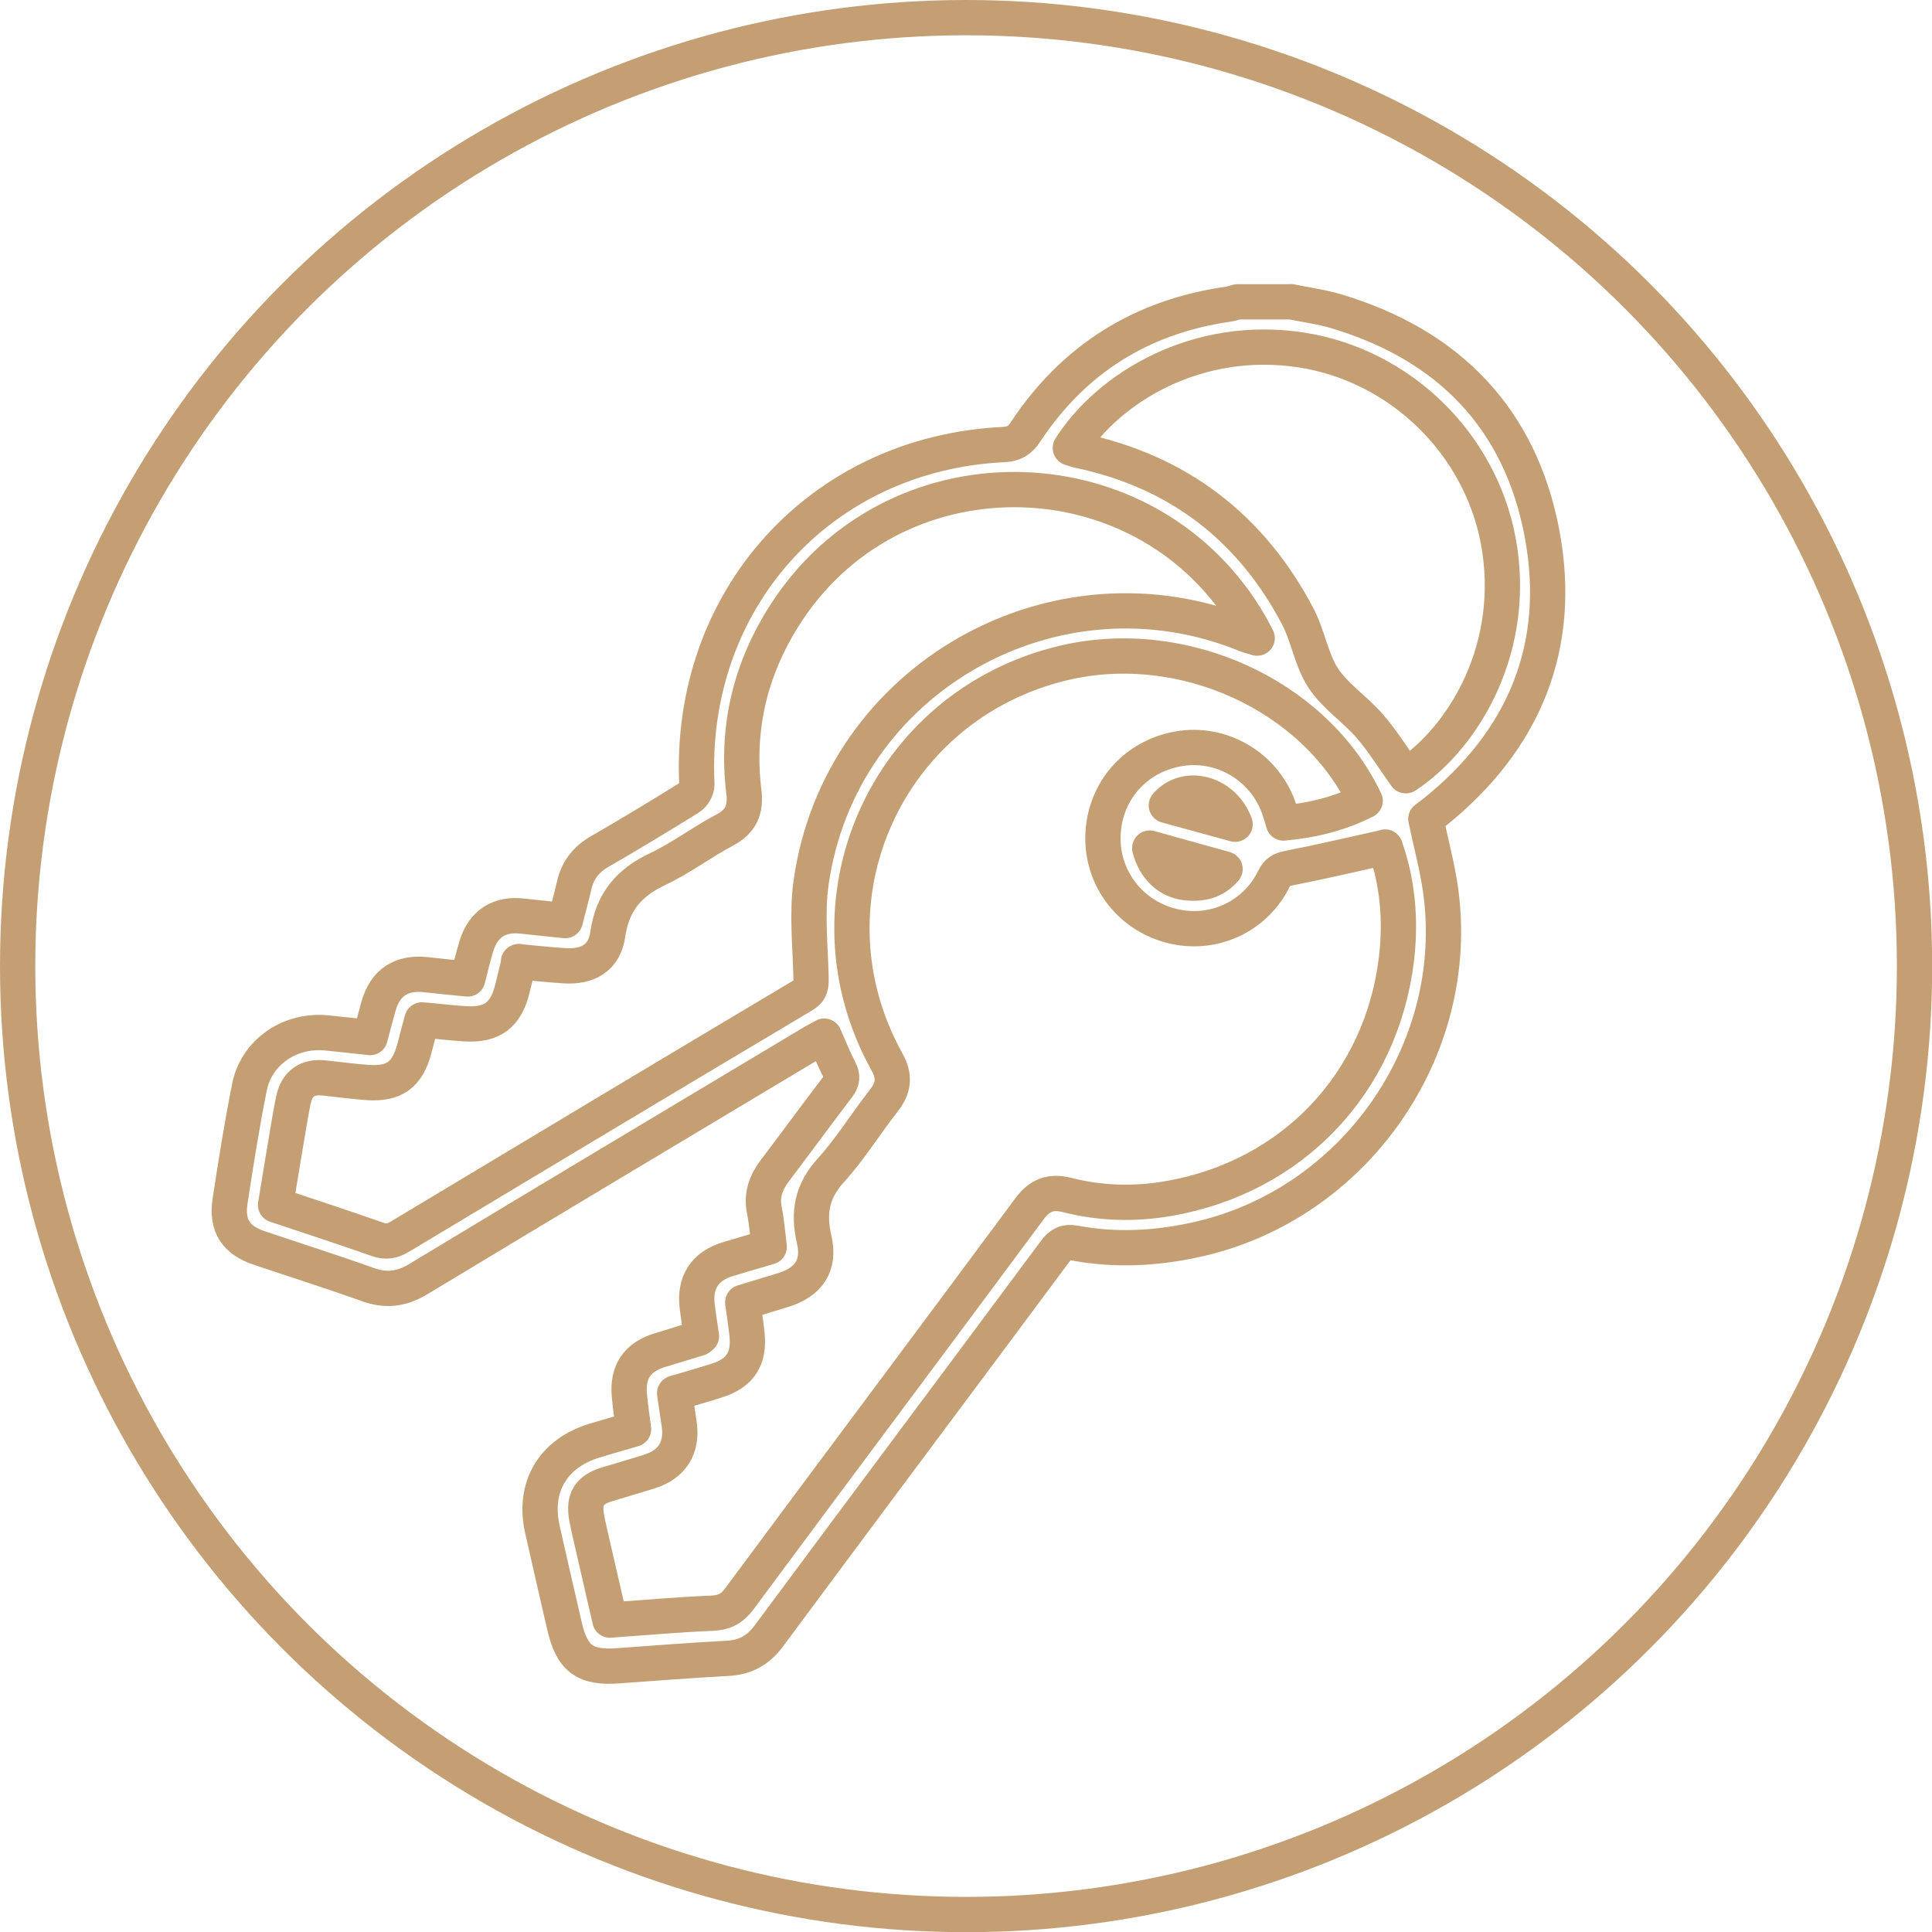
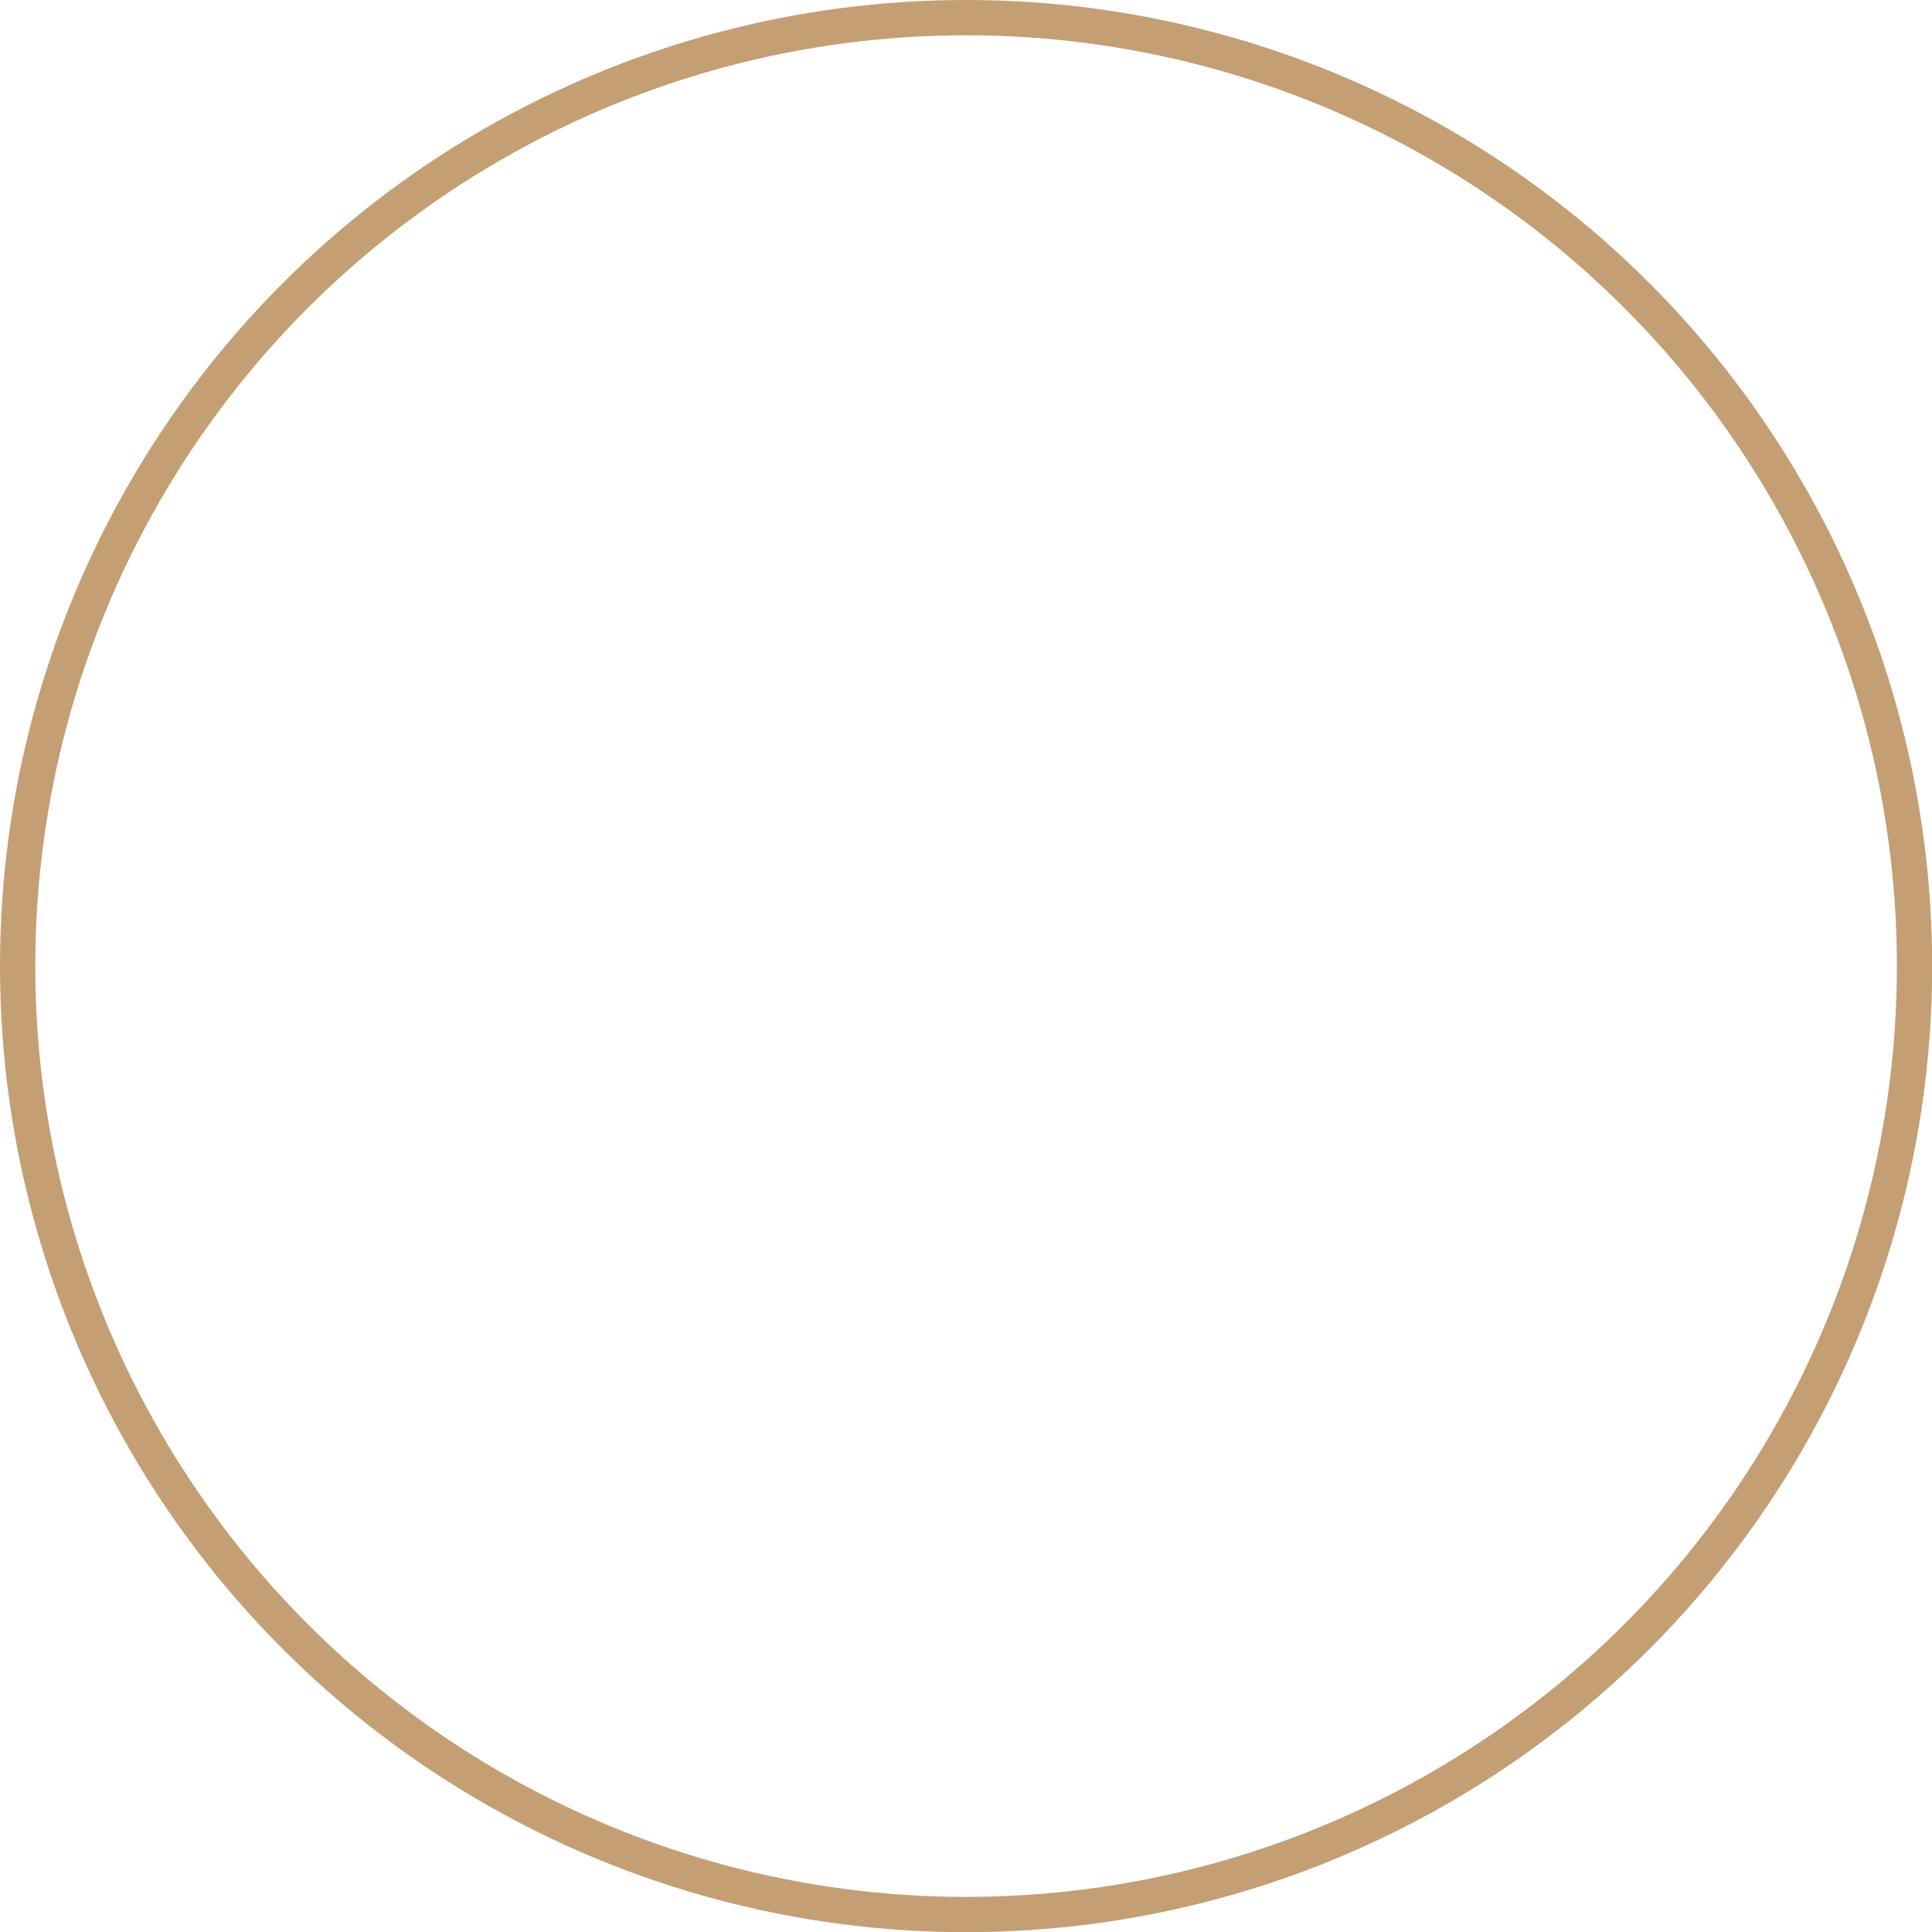
<svg xmlns="http://www.w3.org/2000/svg" id="_Слой_1" data-name="Слой 1" viewBox="0 0 109.51 109.51">
  <defs>
    <style> .cls-1 { fill: none; stroke: #c49f74; stroke-linecap: round; stroke-linejoin: round; stroke-width: 2px; } </style>
  </defs>
  <circle class="cls-1" cx="54.76" cy="54.76" r="53.76" />
-   <path class="cls-1" d="M73.16,17.1c.86.18,1.73.29,2.57.54,6.38,1.9,10.46,6.09,11.68,12.63,1.19,6.37-1.01,11.68-6.08,15.76-.18.14-.36.27-.51.39.28,1.35.64,2.66.83,3.99,1.29,9.1-4.9,17.93-13.91,19.87-2.26.49-4.53.61-6.82.18-.52-.1-.81.06-1.12.48-5.4,7.27-10.83,14.52-16.23,21.8-.61.82-1.35,1.21-2.35,1.26-2.06.11-4.12.27-6.18.42-1.87.14-2.61-.39-3.04-2.24-.42-1.84-.85-3.67-1.26-5.51-.53-2.38.6-4.29,2.95-5.01.72-.22,1.44-.42,2.22-.65-.08-.68-.19-1.32-.24-1.97-.1-1.3.46-2.11,1.7-2.5.74-.23,1.49-.45,2.24-.68.04-.01.07-.06.15-.12-.08-.55-.17-1.11-.24-1.68-.17-1.37.43-2.29,1.74-2.69.76-.23,1.53-.45,2.34-.69-.09-.73-.14-1.41-.27-2.06-.18-.86.07-1.57.58-2.25,1.2-1.58,2.37-3.19,3.58-4.77.25-.33.29-.57.1-.94-.31-.6-.56-1.23-.87-1.93-.27.15-.53.28-.77.43-7.42,4.44-14.85,8.88-22.25,13.35-.95.57-1.83.67-2.86.3-2.03-.73-4.1-1.38-6.14-2.07-1.32-.44-1.87-1.26-1.66-2.65.33-2.16.67-4.32,1.1-6.47.4-2,2.32-3.29,4.4-3.07.8.08,1.59.17,2.44.26.16-.61.31-1.19.47-1.76.38-1.36,1.3-1.96,2.71-1.8.77.09,1.54.16,2.35.24.17-.65.31-1.26.49-1.86.4-1.29,1.31-1.86,2.64-1.7.77.09,1.55.16,2.4.25.17-.67.35-1.32.5-1.97.19-.86.66-1.48,1.43-1.93,1.72-.99,3.42-2.02,5.11-3.07.22-.13.43-.5.42-.74-.5-10.45,6.98-18.77,17.38-19.27.59-.03.92-.22,1.25-.72,2.74-4.14,6.59-6.54,11.5-7.24.17-.02.34-.09.5-.13,1.01,0,2.01,0,3.02,0ZM78.52,48.02c-1.9.42-3.68.84-5.47,1.19-.41.08-.64.19-.83.58-1.07,2.21-3.53,3.31-5.89,2.67-2.4-.65-3.98-2.85-3.8-5.32.18-2.49,2.01-4.4,4.5-4.73,2.39-.31,4.71,1.15,5.48,3.46.09.26.16.51.24.78,1.66-.15,3.19-.53,4.63-1.26-2.87-6.02-10.37-9.41-17.1-7.81-10.08,2.4-15.03,13.55-10.01,22.6.46.83.4,1.47-.17,2.2-1.03,1.31-1.9,2.74-3.01,3.96-1.08,1.19-1.29,2.41-.94,3.92.34,1.47-.31,2.41-1.75,2.86-.76.23-1.52.46-2.3.7.09.65.18,1.22.24,1.8.15,1.39-.38,2.21-1.7,2.63-.78.25-1.58.47-2.4.72.09.63.18,1.2.26,1.77.19,1.31-.4,2.26-1.66,2.66-.81.26-1.64.49-2.45.74-1,.31-1.32.84-1.14,1.87.05.27.11.54.17.81.38,1.66.76,3.32,1.15,5.01,1.98-.14,3.88-.31,5.79-.39.69-.03,1.13-.25,1.55-.82,5.47-7.38,10.98-14.73,16.45-22.11.58-.78,1.21-1.01,2.14-.77,1.9.48,3.84.53,5.77.19,6.97-1.22,12.02-6.51,12.88-13.54.27-2.21.07-4.41-.64-6.38ZM29.42,54.5c-.14.59-.26,1.05-.37,1.51-.36,1.52-1.15,2.12-2.7,2.02-.8-.05-1.59-.15-2.43-.22-.16.58-.3,1.12-.44,1.65-.39,1.45-1.12,2-2.63,1.9-.83-.06-1.65-.17-2.48-.26-.96-.1-1.54.32-1.74,1.25-.08.39-.15.79-.22,1.19-.27,1.58-.53,3.16-.79,4.76,1.97.66,3.88,1.28,5.78,1.95.48.17.84.1,1.26-.15,7.61-4.57,15.22-9.14,22.85-13.68.47-.28.47-.57.46-1.03-.04-1.78-.24-3.59,0-5.33,1.62-11.59,13.83-18.52,24.67-14.08.16.07.34.1.62.19-.18-.33-.27-.53-.39-.73-5.68-9.87-19.9-10.33-26.21-.85-2.07,3.11-2.95,6.54-2.5,10.26.13,1.04-.15,1.71-1.1,2.21-1.29.68-2.46,1.58-3.78,2.2-1.63.77-2.57,1.87-2.83,3.7-.19,1.32-1.11,1.87-2.47,1.78-.85-.05-1.69-.15-2.59-.23ZM79.69,43.97c3.38-2.24,6.35-7.38,5.23-13.34-1.05-5.54-5.58-9.92-11.14-10.79-5.92-.92-10.94,2.13-13.11,5.55.17.05.33.12.5.15,5.59,1.18,9.71,4.33,12.37,9.36.6,1.12.78,2.49,1.46,3.53.69,1.05,1.83,1.78,2.66,2.75.75.87,1.35,1.86,2.02,2.79ZM65.17,48.08c.28,1.09,1.04,1.83,2.03,1.95.88.11,1.66-.07,2.24-.77-1.45-.4-2.84-.79-4.27-1.19ZM70.01,46.72c-.66-1.79-2.8-2.35-3.9-1.07,1.3.36,2.54.7,3.9,1.07Z" />
</svg>